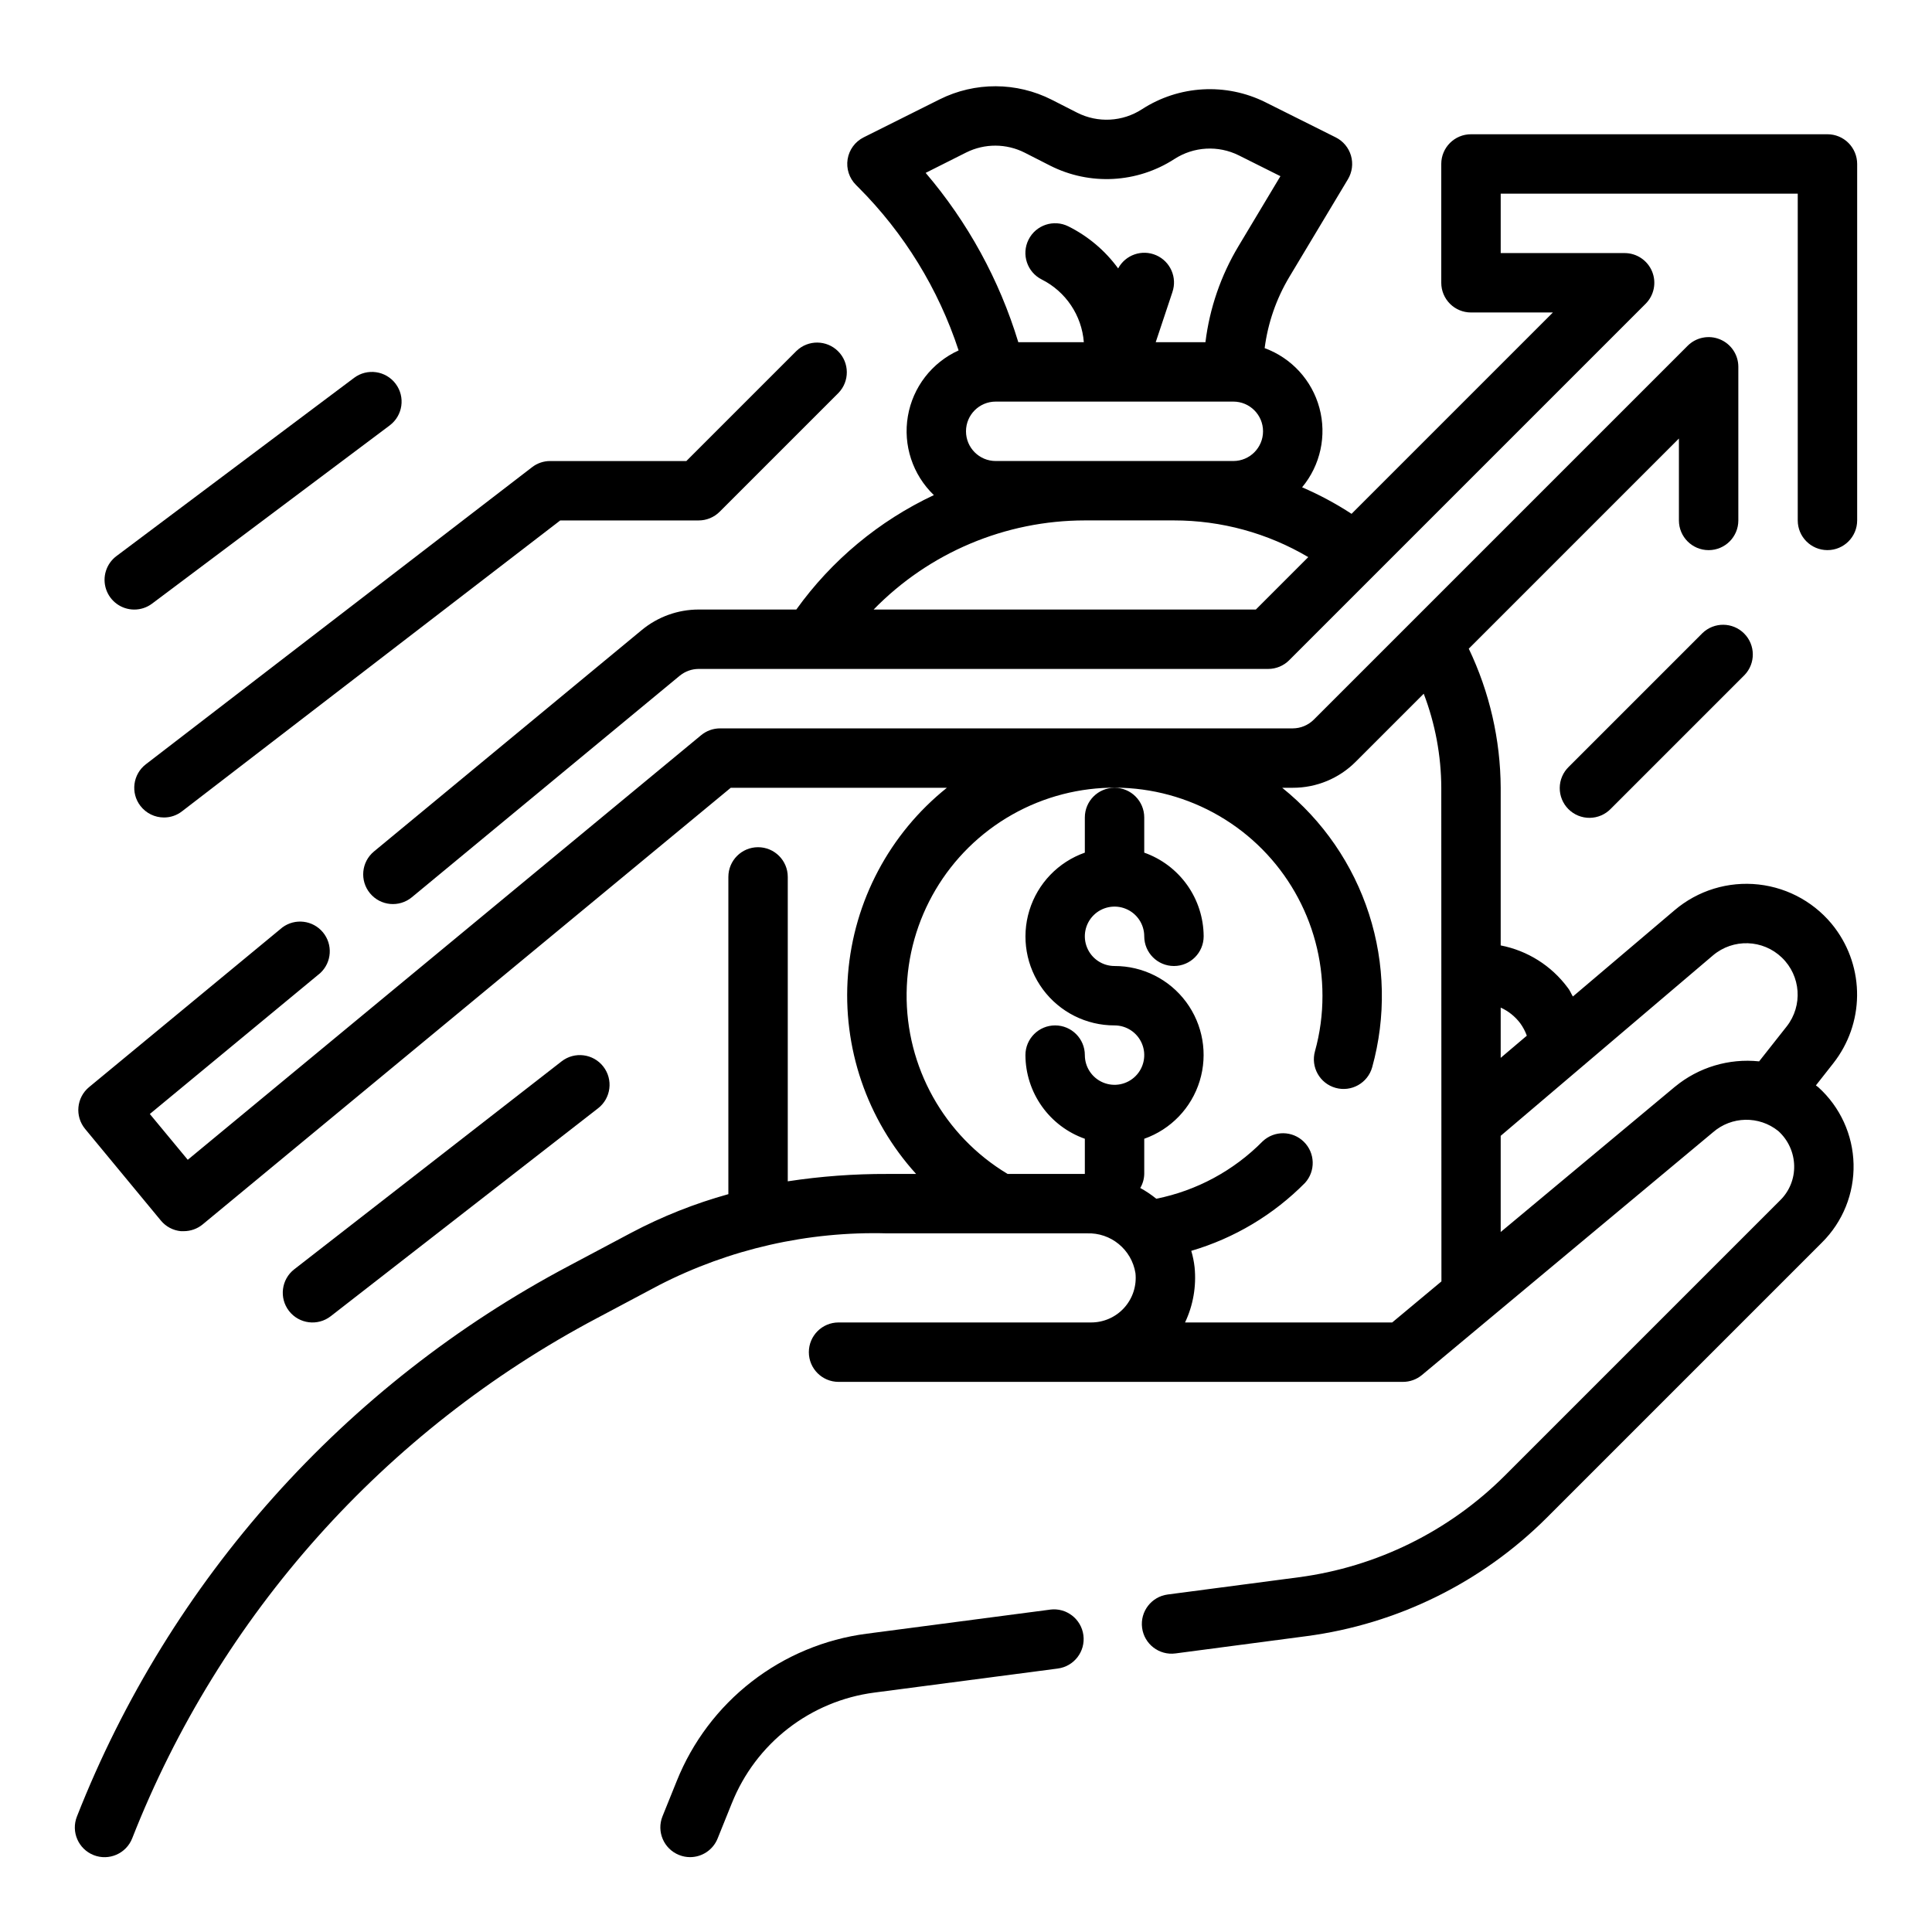
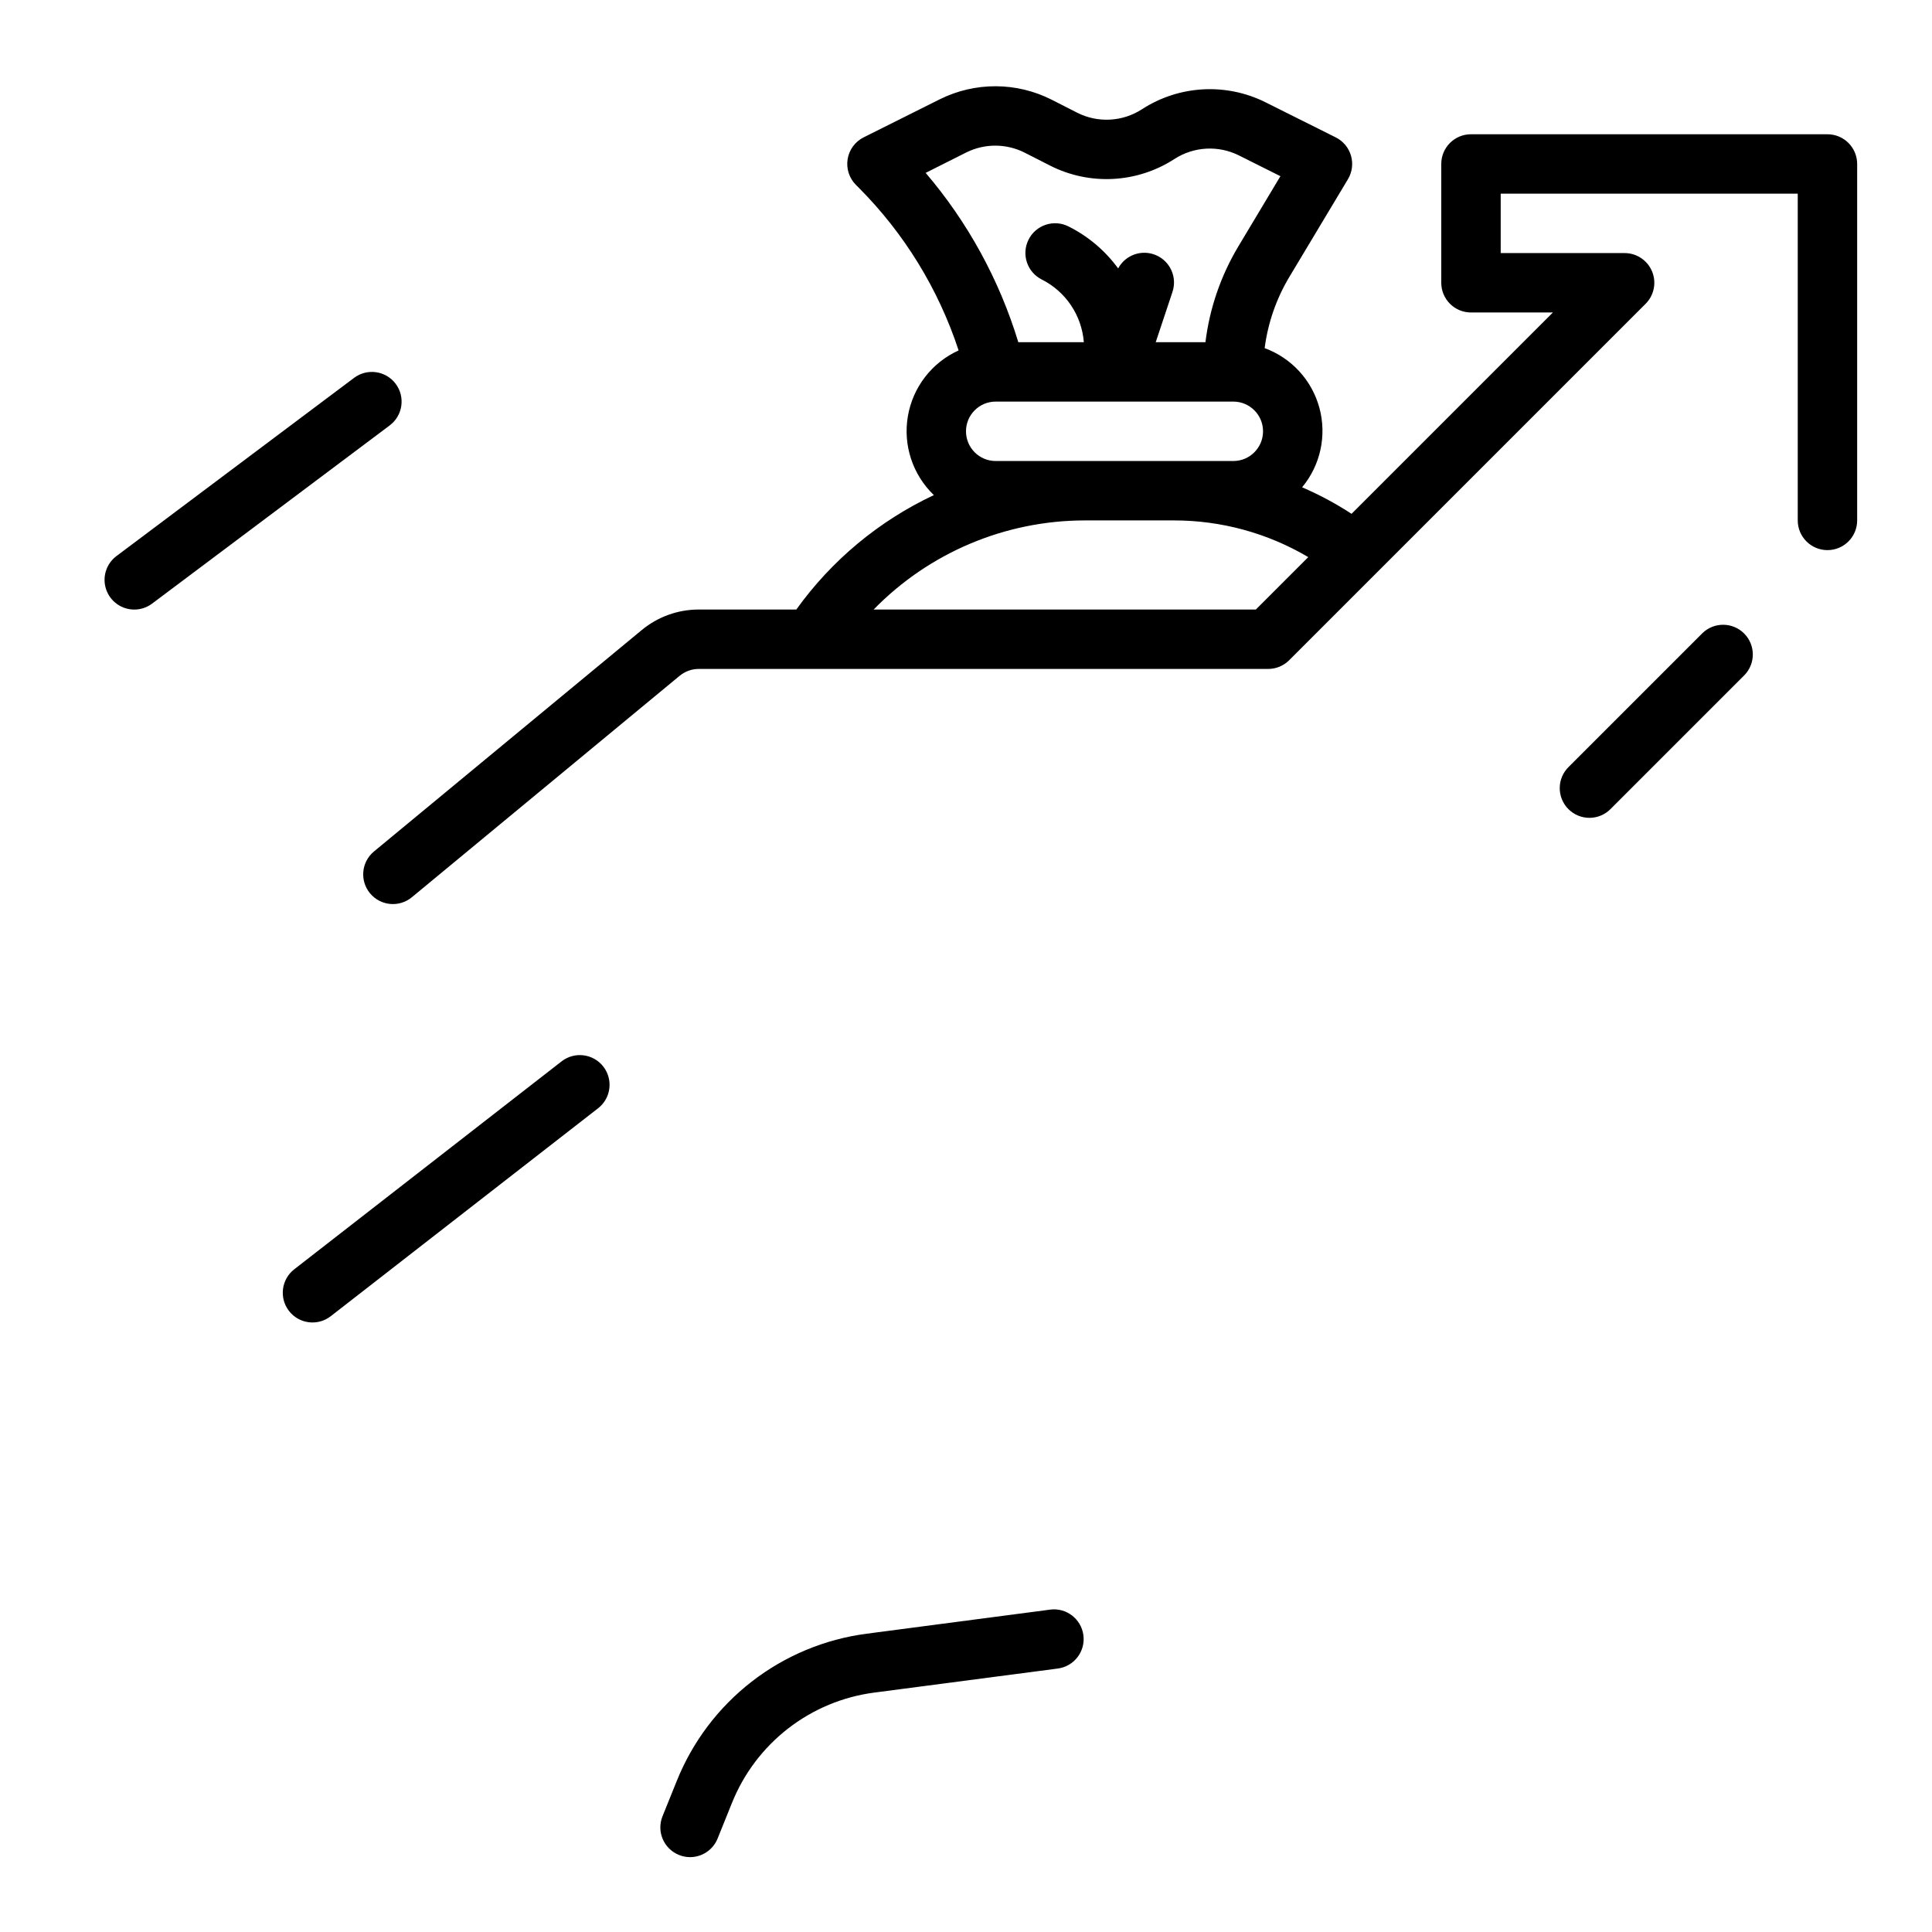
<svg xmlns="http://www.w3.org/2000/svg" fill="#000000" width="800px" height="800px" version="1.1" viewBox="144 144 512 512">
  <g>
-     <path d="m630.29 389.94c-4.863-6.469-12.188-10.645-20.234-11.539-8.047-0.895-16.105 1.57-22.273 6.816l-26.953 22.867c-0.488-0.789-0.789-1.652-1.387-2.363v0.004c-4.309-5.812-10.641-9.801-17.742-11.18v-41.777c-0.066-12.762-2.957-25.352-8.461-36.863l55.691-55.695v21.711c0 4.348 3.527 7.871 7.875 7.871 4.348 0 7.871-3.523 7.871-7.871v-40.715c0-3.184-1.918-6.051-4.859-7.269s-6.328-0.547-8.578 1.703l-99.078 99.078c-1.48 1.473-3.481 2.301-5.566 2.309h-151.77c-1.832 0-3.609 0.641-5.019 1.809l-136.05 112.52-10.051-12.137 45.176-37.352v-0.004c3.059-2.844 3.363-7.582 0.695-10.793-2.668-3.215-7.383-3.781-10.738-1.297l-51.238 42.328c-3.348 2.773-3.812 7.734-1.039 11.082l20.066 24.27c1.324 1.609 3.234 2.625 5.312 2.82h0.746c1.824 0.004 3.594-0.625 5.008-1.781l139.96-115.72h57.277c-15.176 12.148-24.656 30.031-26.199 49.406-1.543 19.379 4.988 38.535 18.051 52.93h-7.644c-8.828-0.031-17.645 0.621-26.371 1.953v-80.672c0-4.348-3.523-7.871-7.871-7.871-4.348 0-7.871 3.523-7.871 7.871v84.074c-8.922 2.477-17.551 5.906-25.734 10.23l-16.43 8.73c-59.551 31.496-105.84 83.289-130.48 145.99-1.594 4.047 0.398 8.617 4.445 10.211 4.047 1.59 8.621-0.402 10.211-4.449 23.246-59.207 66.953-108.12 123.18-137.86l16.438-8.738c18.684-9.59 39.488-14.312 60.48-13.727h52.902c6.336-0.25 11.863 4.277 12.871 10.539 0.359 3.34-0.719 6.672-2.965 9.168-2.246 2.496-5.449 3.918-8.805 3.906h-66.914c-4.348 0-7.871 3.527-7.871 7.875 0 4.348 3.523 7.871 7.871 7.871h149.57c1.844 0 3.629-0.645 5.047-1.828l77.098-64.297c4.922-4.305 12.219-4.457 17.316-0.363 2.621 2.359 4.148 5.695 4.219 9.219 0.082 3.449-1.277 6.773-3.746 9.18l-72.973 72.973c-14.754 14.715-33.938 24.168-54.594 26.898l-34.715 4.566c-4.312 0.57-7.348 4.527-6.777 8.84s4.527 7.348 8.84 6.777l34.699-4.574c24.09-3.18 46.465-14.199 63.668-31.359l72.953-72.953c5.527-5.477 8.562-12.992 8.383-20.773-0.176-7.781-3.547-15.148-9.32-20.371-0.203-0.188-0.449-0.316-0.66-0.504l4.652-5.918v-0.004c3.988-5.09 6.191-11.352 6.262-17.82 0.074-6.465-1.988-12.777-5.863-17.957zm-83.445 25.191h0.004c0.746 1.023 1.344 2.148 1.777 3.336l-6.926 5.875v-13.32c2.027 0.918 3.793 2.328 5.141 4.102zm-33.895 79.332h-54.898c2.156-4.555 3.027-9.617 2.527-14.633-0.164-1.473-0.461-2.926-0.883-4.344 11.414-3.352 21.789-9.551 30.152-18.012 2.832-3.133 2.691-7.941-0.324-10.902-3.012-2.957-7.824-3.012-10.902-0.117-7.668 7.773-17.484 13.074-28.191 15.223-1.328-1.074-2.75-2.031-4.25-2.852 0.664-1.129 1.027-2.41 1.055-3.723v-9.32c7.055-2.484 12.512-8.172 14.699-15.32 2.191-7.152 0.855-14.922-3.598-20.93s-11.492-9.547-18.973-9.531c-3.184 0-6.055-1.918-7.273-4.859s-0.547-6.328 1.707-8.582c2.25-2.25 5.637-2.922 8.578-1.703 2.941 1.215 4.859 4.086 4.859 7.269 0 4.348 3.523 7.875 7.871 7.875 4.348 0 7.875-3.527 7.875-7.875-0.023-4.867-1.547-9.605-4.363-13.574-2.82-3.969-6.793-6.969-11.383-8.594v-9.32c0-4.348-3.523-7.871-7.871-7.871s-7.871 3.523-7.871 7.871v9.32c-7.055 2.488-12.512 8.172-14.703 15.324s-0.855 14.918 3.598 20.93c4.453 6.008 11.496 9.547 18.977 9.531 3.184 0 6.055 1.918 7.273 4.859 1.219 2.941 0.543 6.328-1.707 8.578-2.254 2.254-5.637 2.926-8.578 1.707s-4.859-4.09-4.859-7.273c0-4.348-3.527-7.871-7.875-7.871-4.348 0-7.871 3.523-7.871 7.871 0.02 4.867 1.543 9.609 4.363 13.578 2.816 3.969 6.793 6.969 11.383 8.59v9.32h-20.469c-16.816-10.082-27.008-28.344-26.762-47.949 0.246-19.605 10.895-37.605 27.957-47.262 17.062-9.66 37.973-9.523 54.91 0.355 16.938 9.883 27.348 28.016 27.336 47.625 0.012 4.977-0.656 9.934-1.988 14.727-1.168 4.188 1.277 8.527 5.461 9.695 4.184 1.172 8.523-1.27 9.699-5.449 3.695-13.328 3.406-27.445-0.832-40.609s-12.238-24.801-23.012-33.469h2.801c6.269 0.02 12.281-2.473 16.699-6.918l18.012-18.012h-0.004c3.043 7.961 4.621 16.406 4.652 24.93l0.039 130.82zm74.949-62.488-46.199 38.52v-25.488l56.262-47.824c5.336-4.512 13.219-4.258 18.254 0.59 5.035 4.844 5.594 12.711 1.293 18.219l-7.324 9.281c-8.023-0.84-16.055 1.574-22.285 6.707z" />
    <path d="m422.28 570.57-48.648 6.383c-11.09 1.457-21.59 5.84-30.426 12.695-8.836 6.856-15.688 15.941-19.855 26.32l-3.785 9.375c-1.617 4.031 0.332 8.609 4.359 10.234 0.934 0.383 1.938 0.582 2.945 0.582 3.215 0 6.106-1.953 7.305-4.938l3.785-9.391h0.004c3.117-7.789 8.254-14.609 14.883-19.754s14.512-8.434 22.832-9.523l48.648-6.375c4.312-0.566 7.352-4.519 6.785-8.832s-4.519-7.352-8.832-6.785z" />
    <path d="m628.29 179.58h-94.465c-4.348 0-7.875 3.523-7.875 7.871v31.488c0 2.09 0.832 4.09 2.309 5.566 1.477 1.477 3.477 2.305 5.566 2.305h21.711l-53.359 53.359c-4.16-2.715-8.543-5.066-13.105-7.031 4.856-5.84 6.566-13.68 4.594-21.012-1.973-7.336-7.391-13.254-14.52-15.867 0.859-6.684 3.094-13.113 6.559-18.895l15.508-25.859c1.129-1.879 1.426-4.148 0.812-6.254-0.613-2.109-2.078-3.863-4.043-4.844l-18.633-9.312c-10.465-5.211-22.906-4.504-32.715 1.855-5.16 3.348-11.711 3.691-17.191 0.906l-6.723-3.426c-9.328-4.727-20.336-4.766-29.695-0.102l-20.16 10.078c-2.258 1.133-3.832 3.281-4.234 5.777-0.402 2.492 0.418 5.027 2.203 6.816l0.652 0.652c12.113 12.125 21.211 26.926 26.555 43.211-7.098 3.223-12.133 9.754-13.445 17.434-1.312 7.68 1.266 15.512 6.887 20.91-14.539 6.832-27.09 17.27-36.453 30.324h-25.879c-5.492 0.004-10.812 1.918-15.051 5.414l-70.996 58.703c-3.352 2.773-3.816 7.738-1.043 11.086 2.773 3.352 7.738 3.816 11.086 1.043l70.988-58.703 0.004 0.004c1.414-1.164 3.184-1.801 5.012-1.805h150.93c2.086 0 4.09-0.828 5.562-2.305l94.465-94.465c2.25-2.25 2.926-5.637 1.707-8.578-1.219-2.941-4.09-4.859-7.273-4.859h-32.84v-15.746h78.719v86.594c0 4.348 3.527 7.871 7.875 7.871 4.348 0 7.871-3.523 7.871-7.871v-94.465c0-2.086-0.832-4.09-2.305-5.566-1.477-1.477-3.481-2.305-5.566-2.305zm-228.22 4.824c4.883-2.43 10.633-2.406 15.5 0.062l6.723 3.426c10.504 5.324 23.047 4.656 32.93-1.746 5.121-3.32 11.617-3.688 17.082-0.969l11.02 5.512-11.125 18.566c-4.66 7.773-7.641 16.434-8.746 25.43h-13.176l4.418-13.258h-0.004c1.34-3.879-0.523-8.133-4.281-9.781-3.758-1.645-8.148-0.129-10.09 3.484-3.441-4.715-7.965-8.535-13.188-11.141-3.891-1.941-8.621-0.363-10.562 3.527-1.945 3.891-0.367 8.621 3.527 10.562 6.356 3.211 10.574 9.504 11.129 16.605h-17.367c-5.008-16.488-13.367-31.762-24.551-44.871zm7.801 81.77c-4.348 0-7.871-3.527-7.871-7.875 0-4.348 3.523-7.871 7.871-7.871h62.977c4.348 0 7.871 3.523 7.871 7.871 0 4.348-3.523 7.875-7.871 7.875zm68.941 39.359h-101.29c14.715-15.086 34.891-23.602 55.965-23.617h23.617-0.004c12.527-0.008 24.824 3.352 35.605 9.723z" />
-     <path d="m181.21 357.57c1.492 1.938 3.797 3.074 6.242 3.07 1.734 0.008 3.418-0.57 4.785-1.637l100.23-77.082h36.684c2.09 0 4.09-0.828 5.566-2.305l31.488-31.488c2.984-3.09 2.941-8-0.094-11.035-3.039-3.039-7.949-3.082-11.035-0.098l-29.184 29.184h-36.102c-1.734-0.004-3.422 0.574-4.793 1.637l-102.34 78.719c-3.449 2.648-4.098 7.59-1.449 11.035z" />
    <path d="m595.17 311.78-35.426 35.426 0.004-0.004c-1.52 1.469-2.387 3.484-2.402 5.594-0.02 2.113 0.812 4.144 2.305 5.637 1.492 1.492 3.523 2.324 5.633 2.305 2.113-0.02 4.129-0.883 5.594-2.402l35.426-35.426c2.984-3.086 2.941-7.996-0.098-11.035-3.035-3.035-7.945-3.078-11.035-0.094z" />
    <path d="m179.58 305.54c1.703 0.004 3.363-0.551 4.723-1.574l62.977-47.23v-0.004c3.477-2.609 4.184-7.543 1.574-11.02-2.609-3.477-7.543-4.184-11.02-1.574l-62.977 47.23c-2.711 2.035-3.816 5.574-2.746 8.789 1.07 3.215 4.082 5.383 7.469 5.383z" />
    <path d="m231.65 492.81 70.848-55.105v0.004c3.434-2.672 4.055-7.621 1.387-11.055-2.672-3.434-7.621-4.055-11.055-1.383l-70.848 55.105v-0.004c-3.434 2.672-4.055 7.617-1.387 11.055 2.672 3.434 7.617 4.055 11.055 1.383z" />
  </g>
</svg>